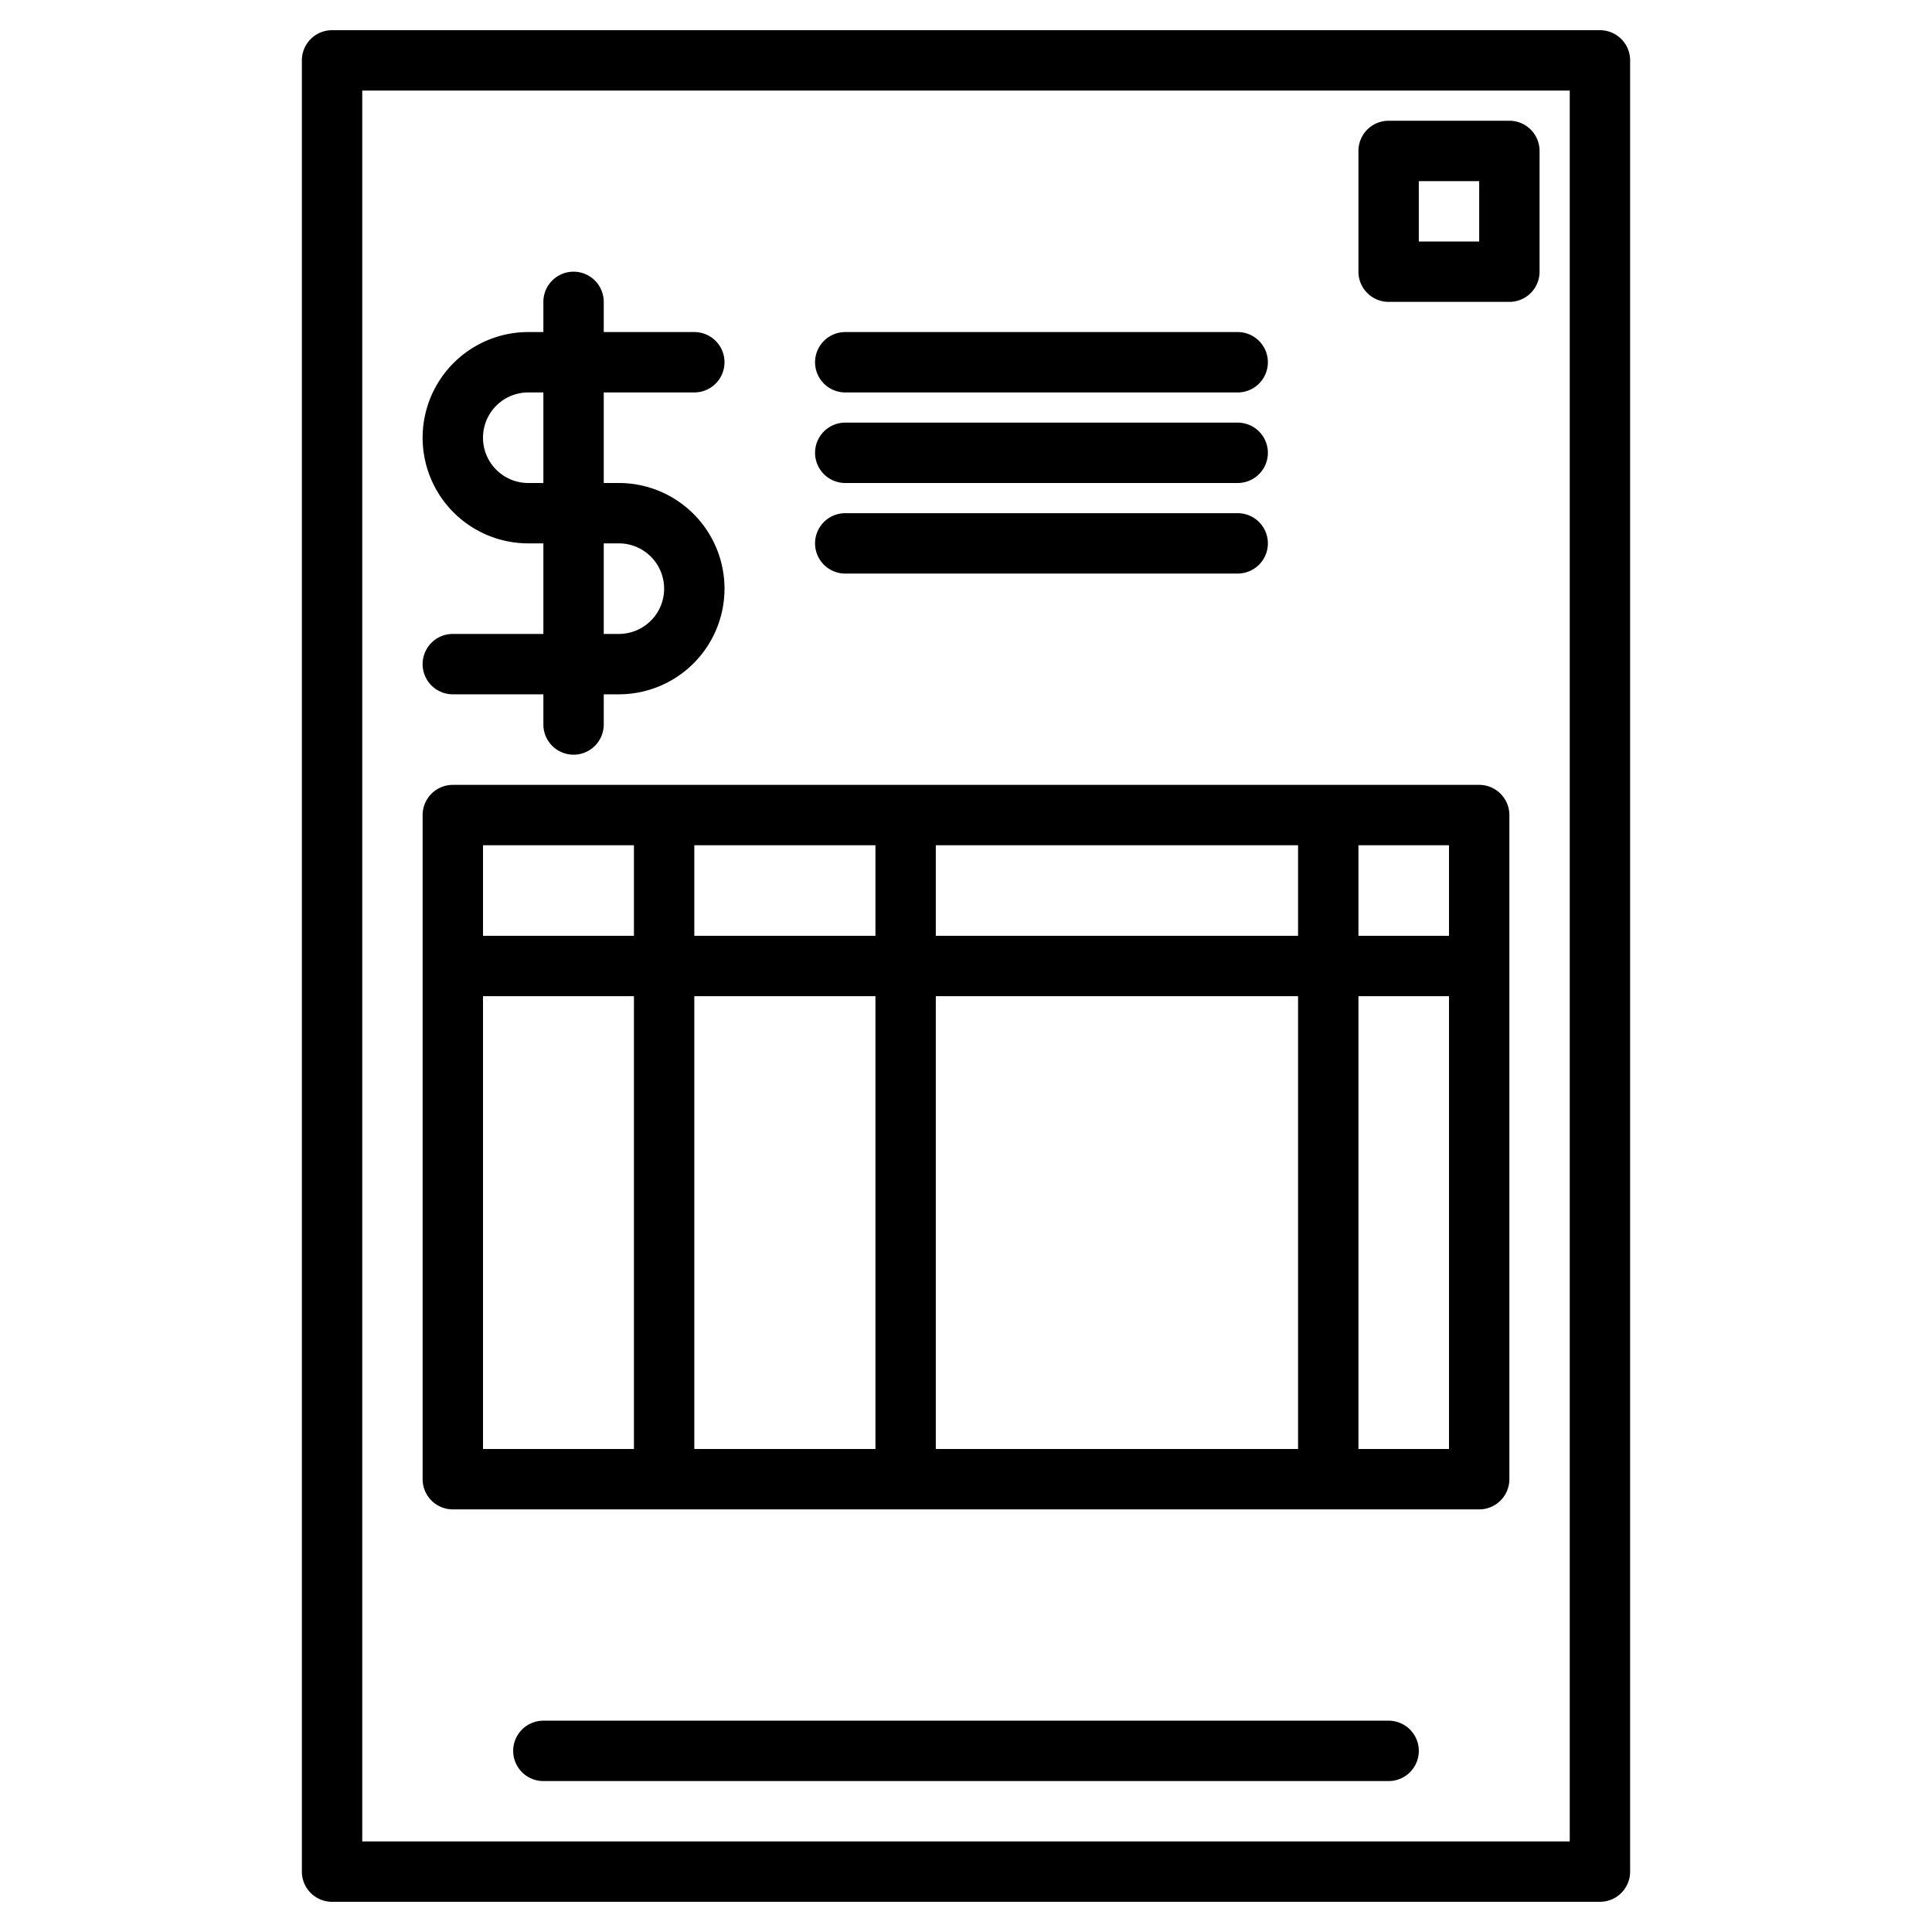
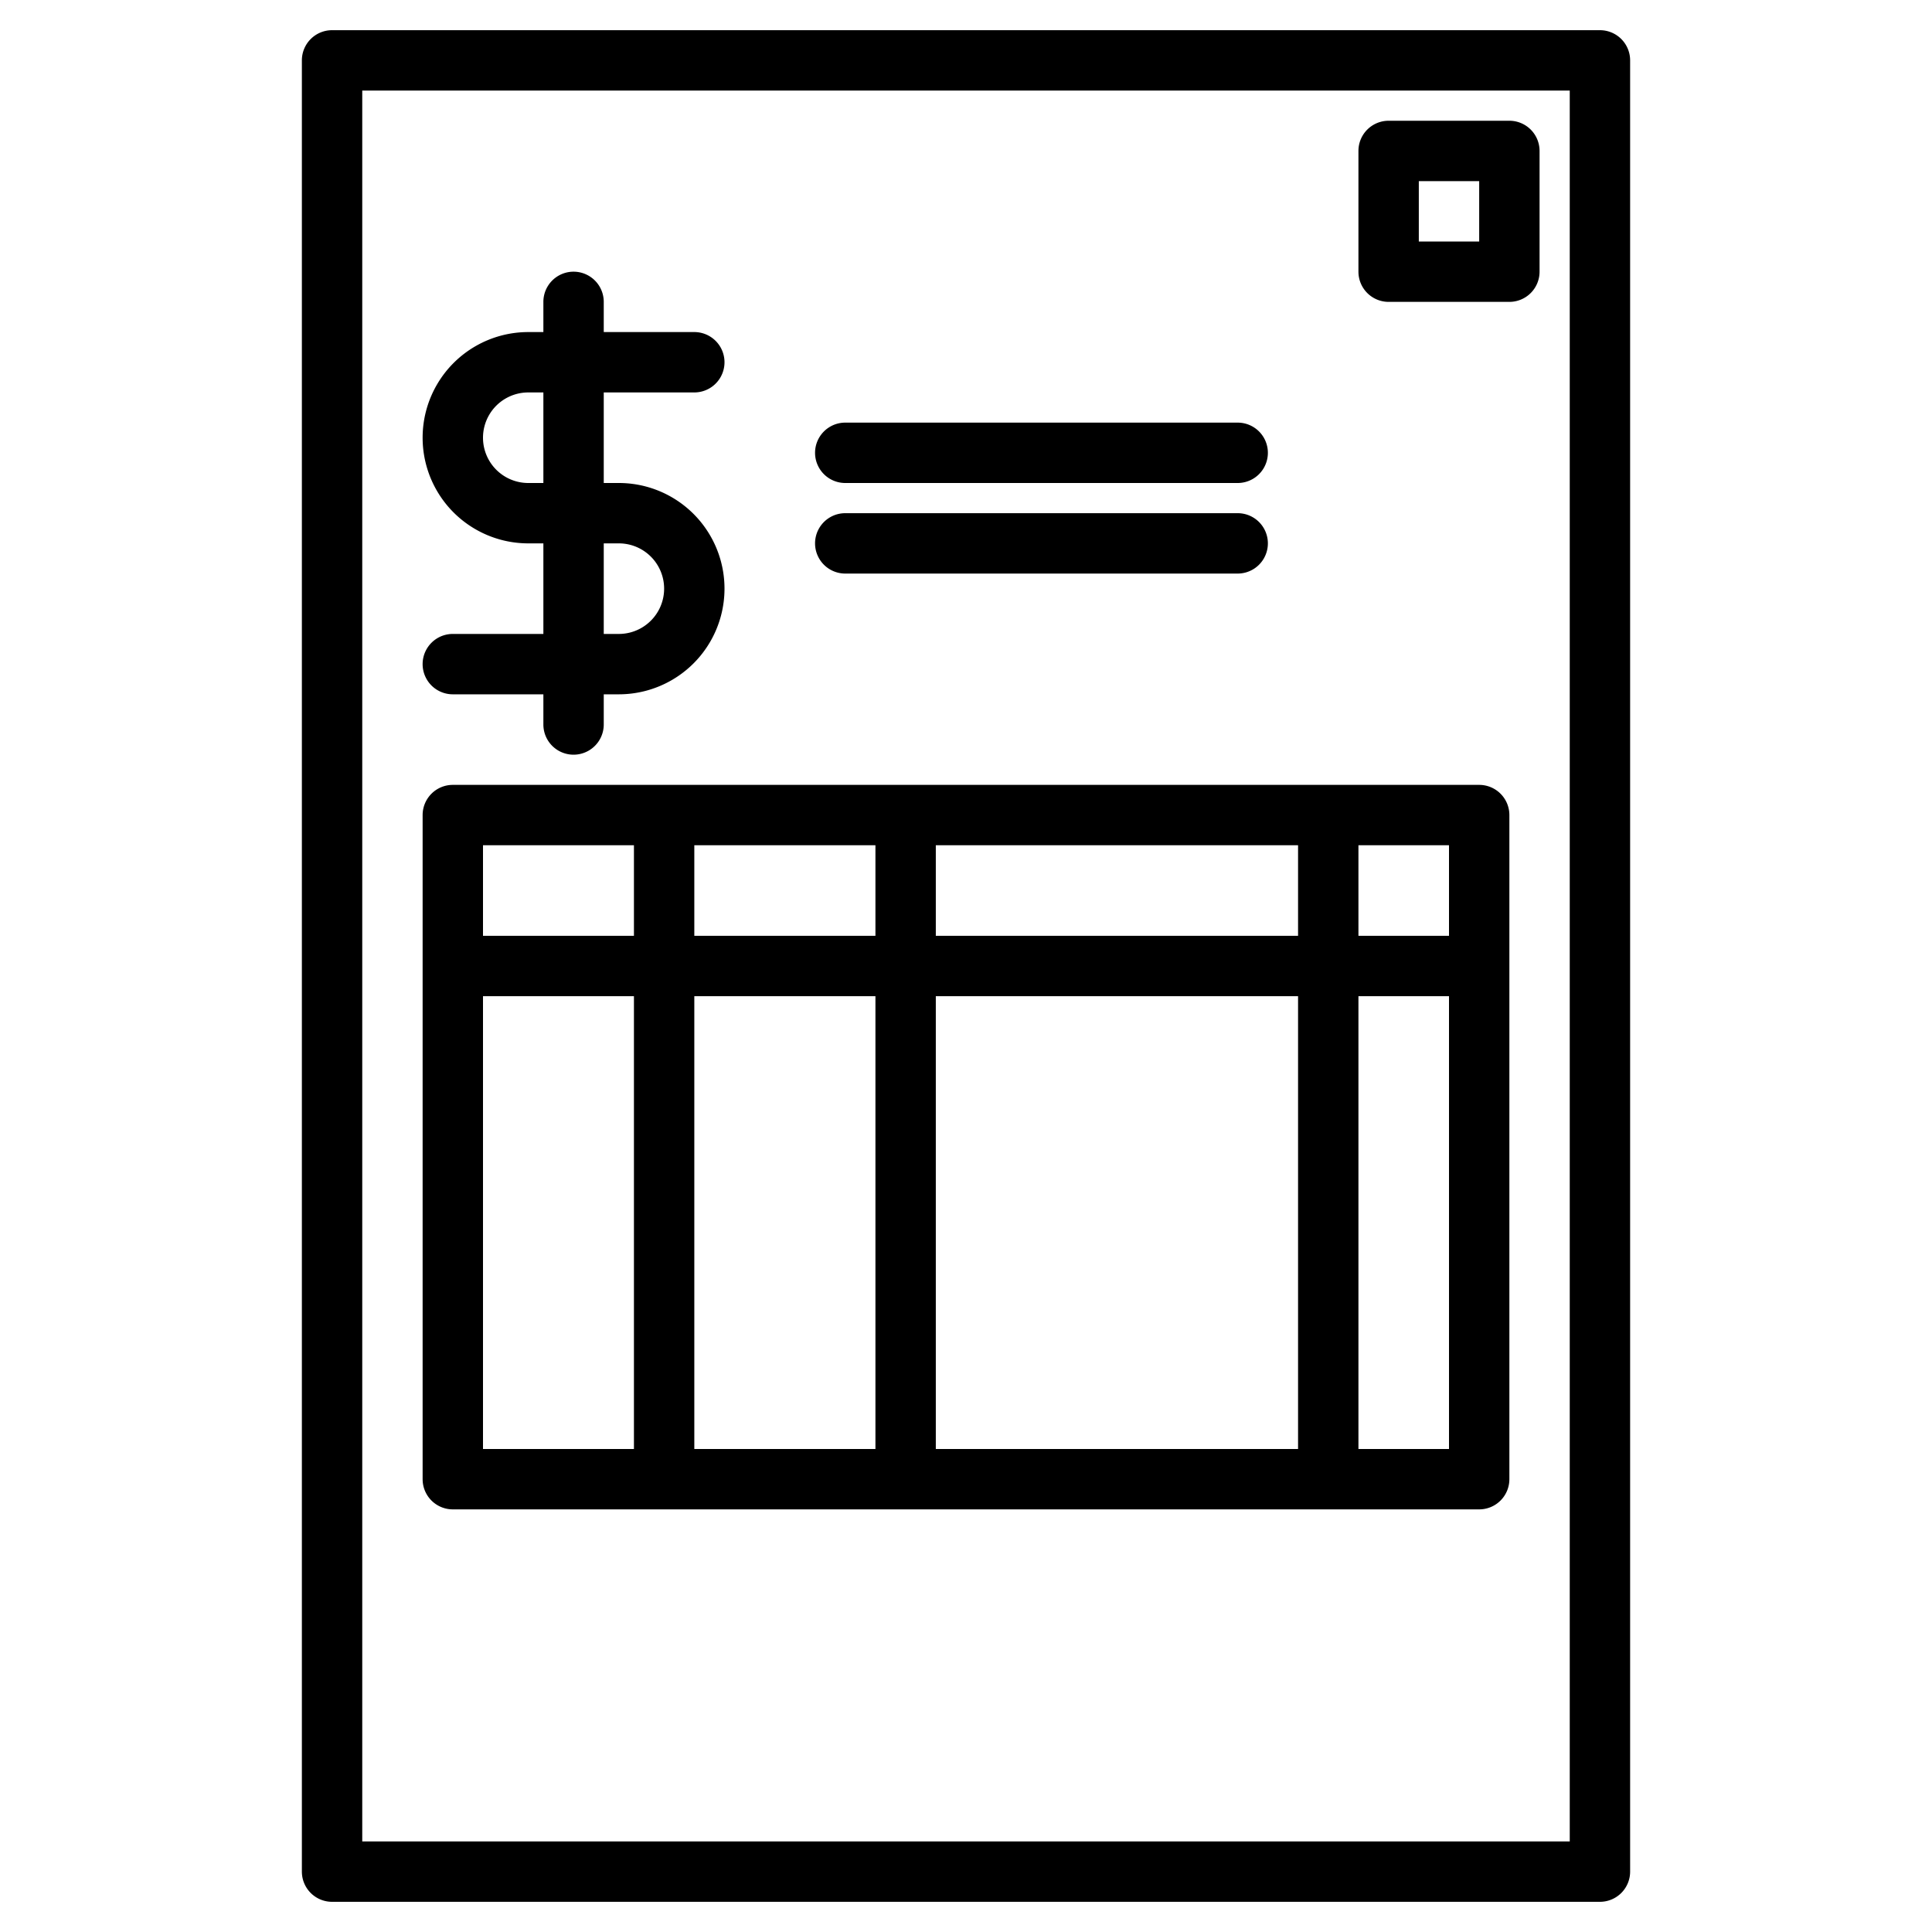
<svg xmlns="http://www.w3.org/2000/svg" height="512" viewBox="0 0 512 512" width="512">
  <g>
    <path d="m424 8h-336a8 8 0 0 0 -8 8v480a8 8 0 0 0 8 8h336a8 8 0 0 0 8-8v-480a8 8 0 0 0 -8-8zm-8 480h-320v-464h320z" />
    <path d="m120 168a8 8 0 0 0 0 16h24v8a8 8 0 0 0 16 0v-8h4a28 28 0 0 0 0-56h-4v-24h24a8 8 0 0 0 0-16h-24v-8a8 8 0 0 0 -16 0v8h-4a28 28 0 0 0 0 56h4v24zm20-40a12 12 0 0 1 0-24h4v24zm20 16h4a12 12 0 0 1 0 24h-4z" />
-     <path d="m368 456h-224a8 8 0 0 0 0 16h224a8 8 0 0 0 0-16z" />
    <path d="m392 208h-272a8 8 0 0 0 -8 8v176a8 8 0 0 0 8 8h272a8 8 0 0 0 8-8v-176a8 8 0 0 0 -8-8zm-224 176h-40v-120h40zm0-136h-40v-24h40zm64 136h-48v-120h48zm0-136h-48v-24h48zm112 136h-96v-120h96zm0-136h-96v-24h96zm40 136h-24v-120h24zm0-136h-24v-24h24z" />
-     <path d="m224 104h104a8 8 0 0 0 0-16h-104a8 8 0 0 0 0 16z" />
-     <path d="m224 128h104a8 8 0 0 0 0-16h-104a8 8 0 0 0 0 16z" />
+     <path d="m224 128h104a8 8 0 0 0 0-16h-104a8 8 0 0 0 0 16" />
    <path d="m224 152h104a8 8 0 0 0 0-16h-104a8 8 0 0 0 0 16z" />
    <path d="m368 80h32a8 8 0 0 0 8-8v-32a8 8 0 0 0 -8-8h-32a8 8 0 0 0 -8 8v32a8 8 0 0 0 8 8zm8-32h16v16h-16z" />
  </g>
</svg>